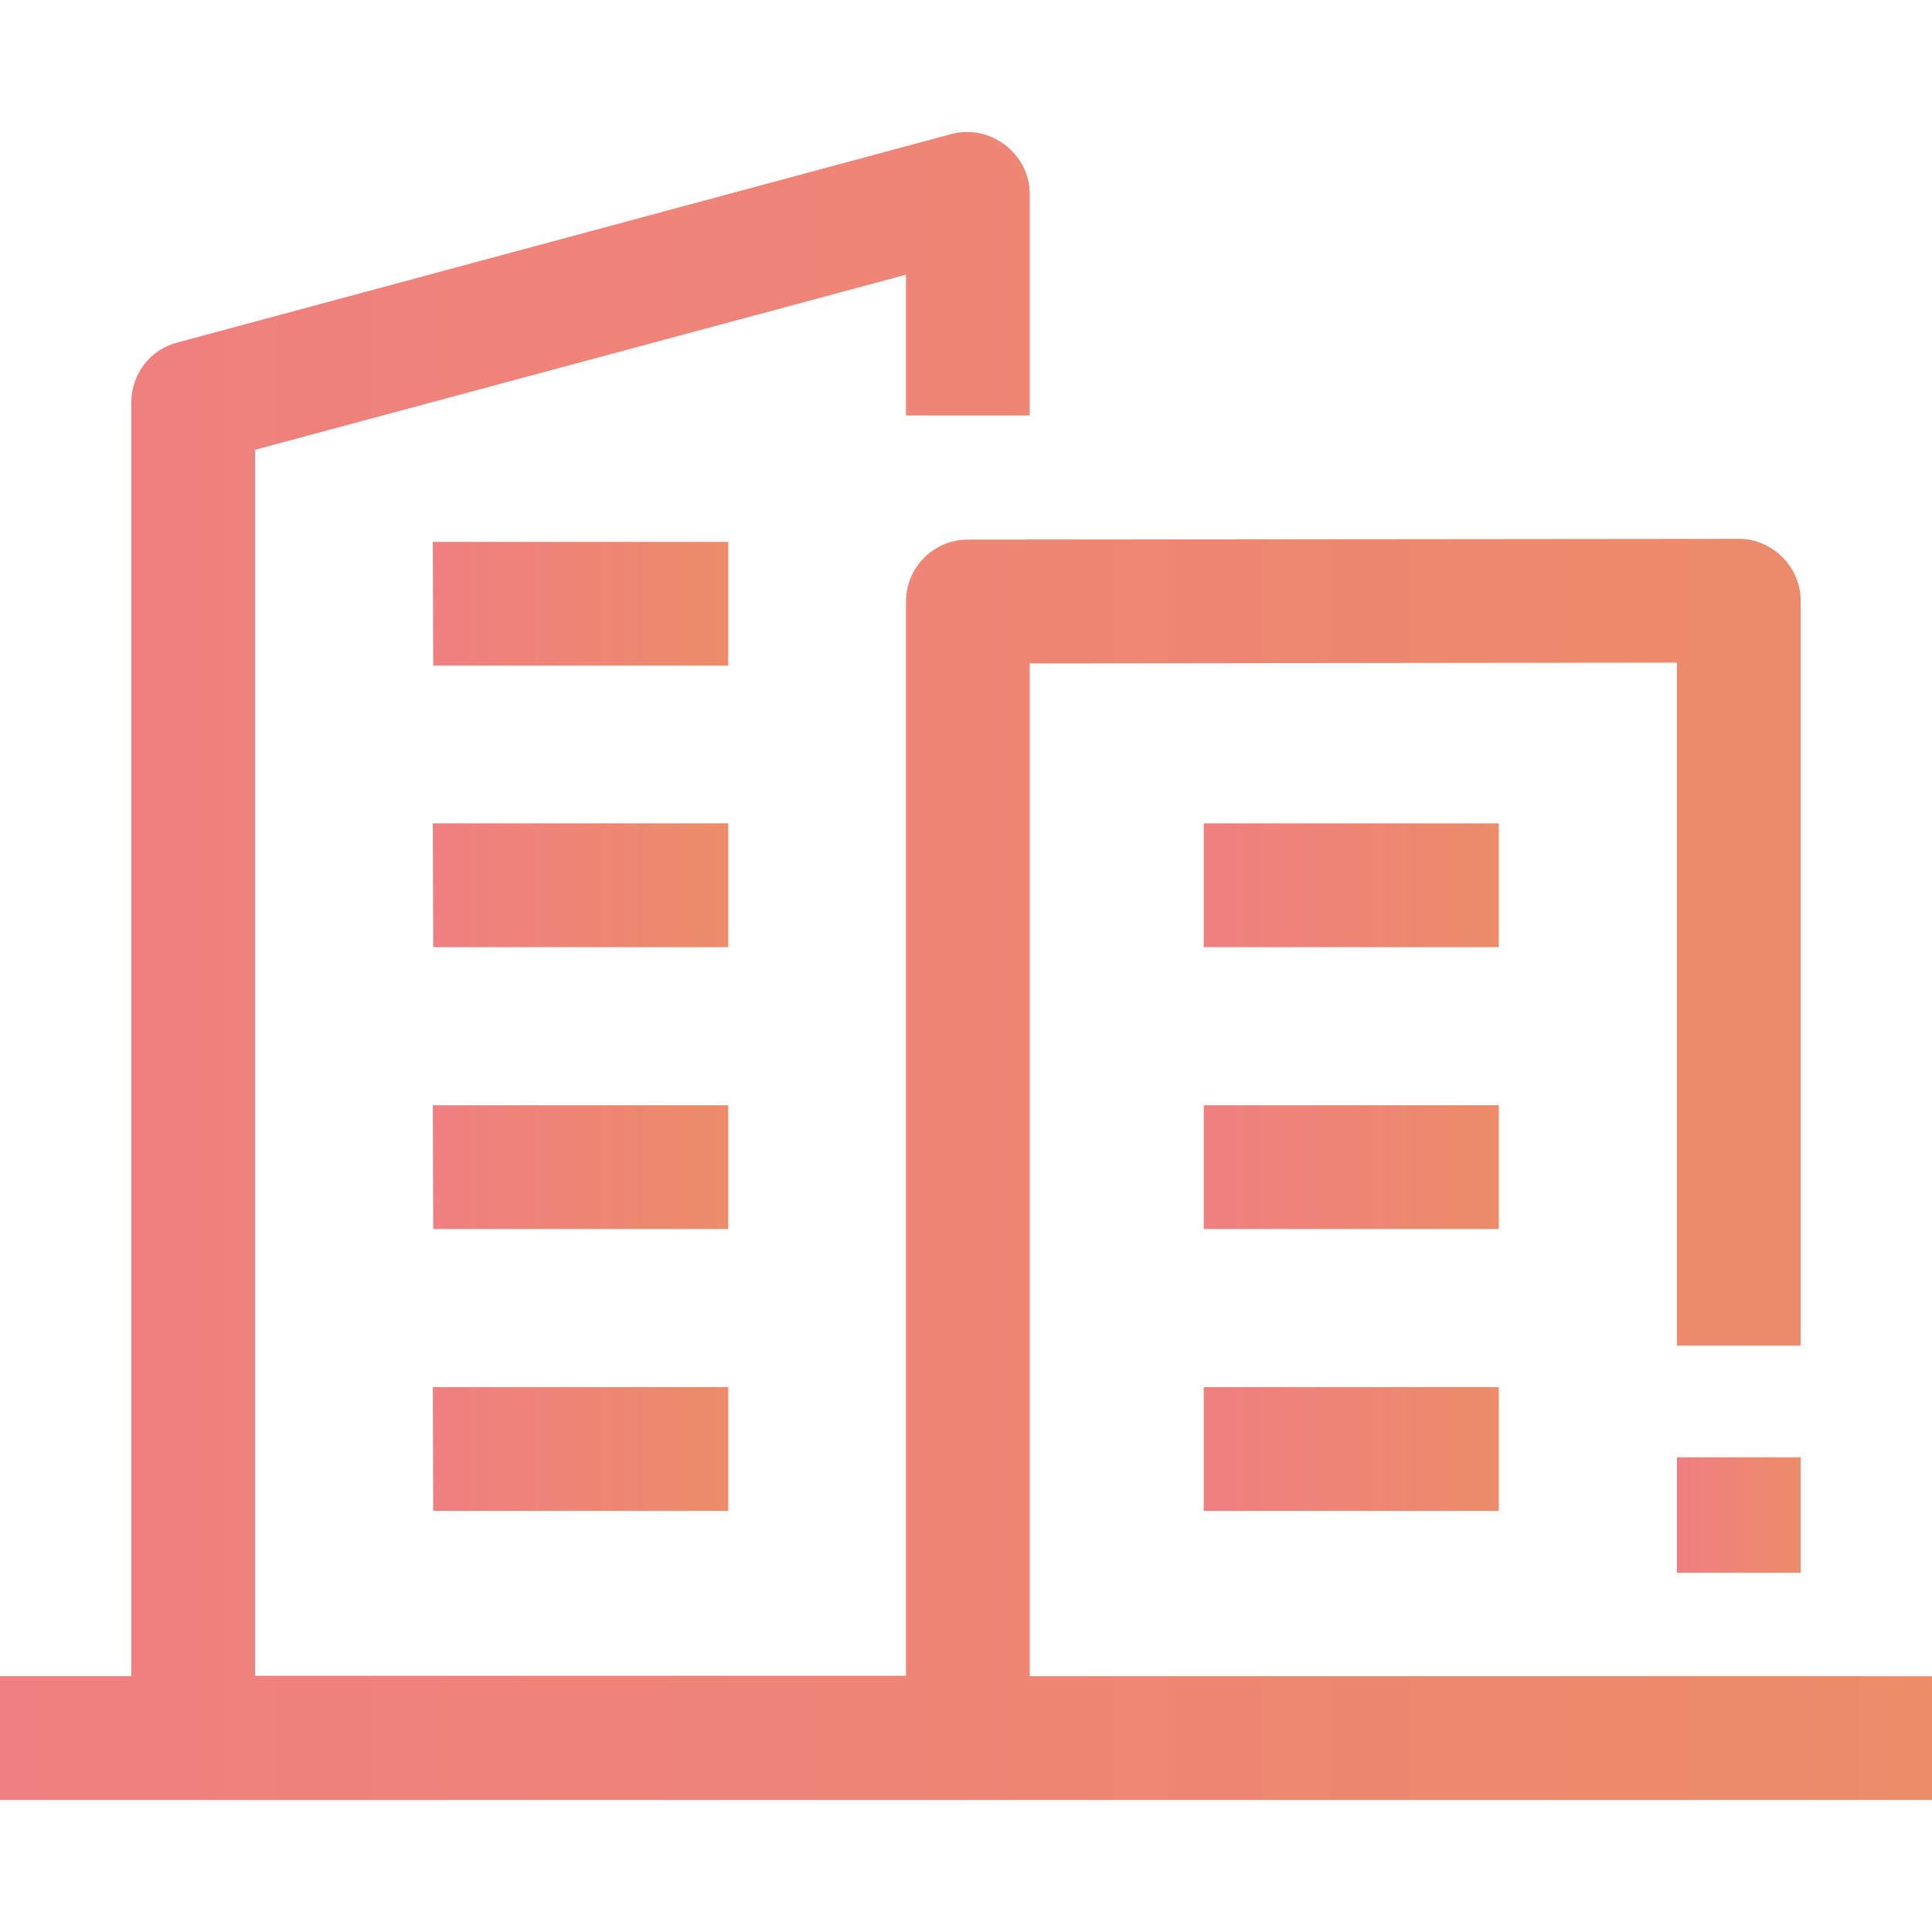
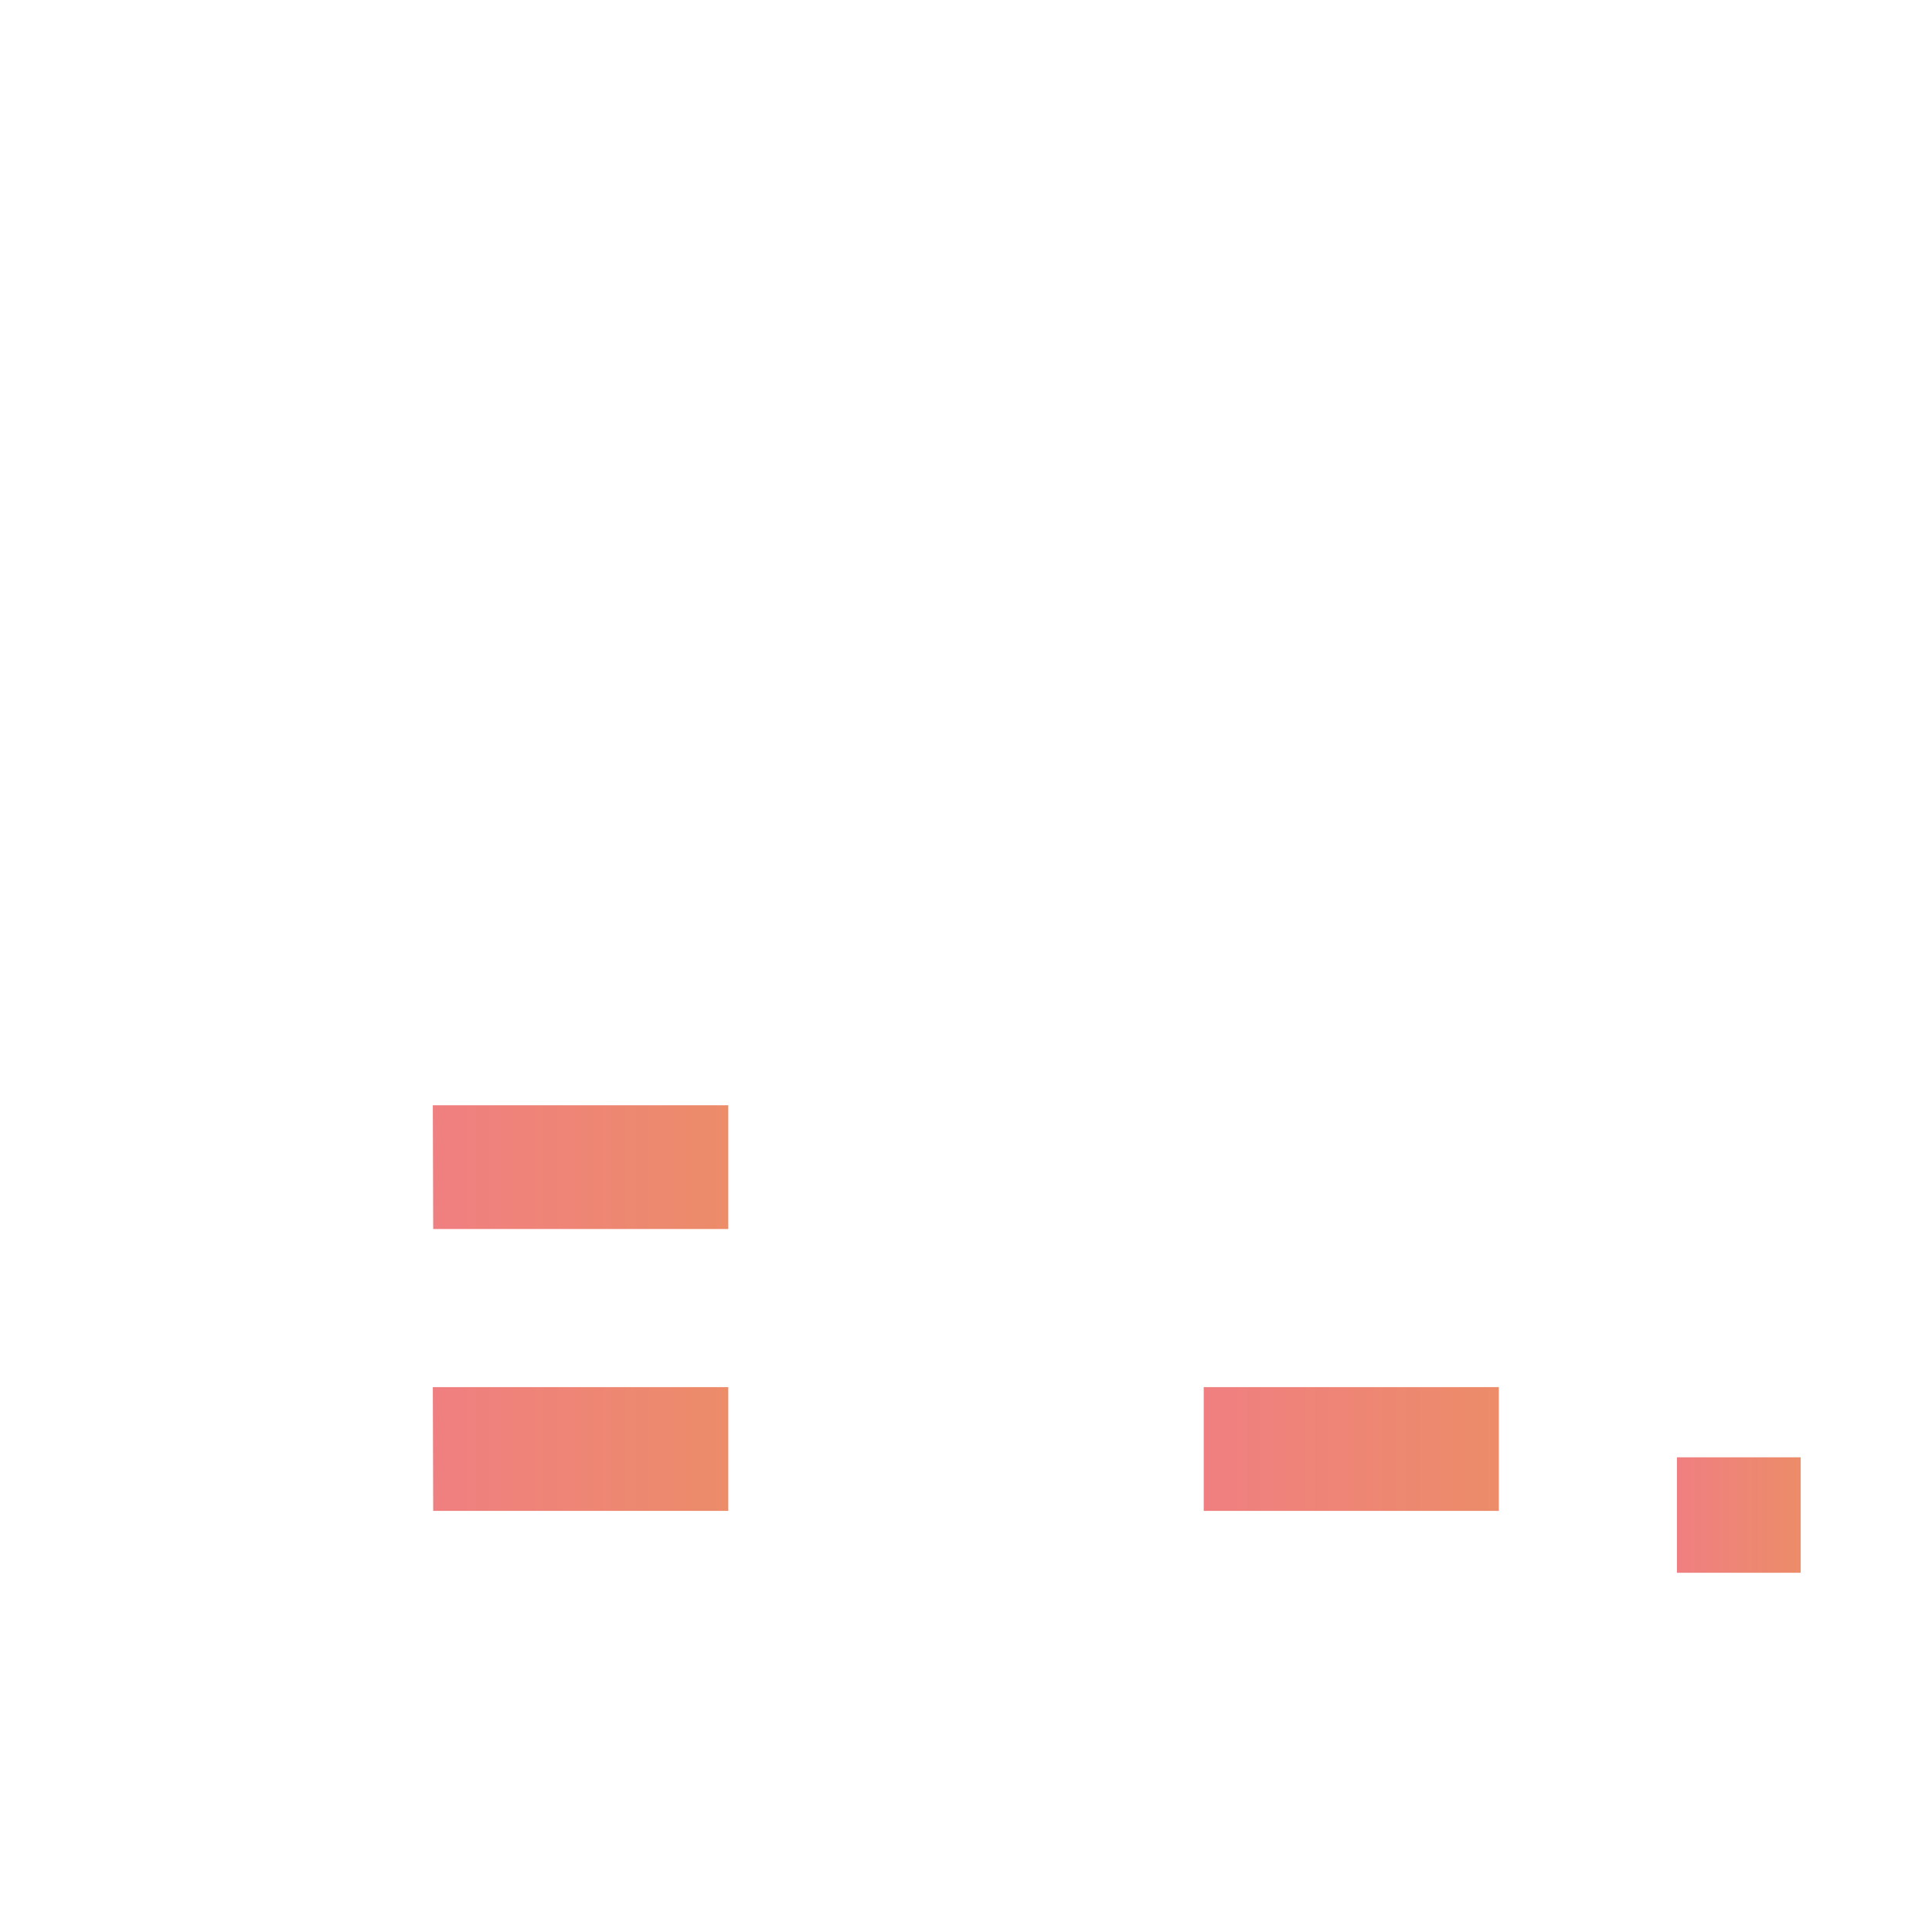
<svg xmlns="http://www.w3.org/2000/svg" version="1.1" id="Layer_1" x="0px" y="0px" viewBox="0 0 512 512" style="enable-background:new 0 0 512 512;" xml:space="preserve">
  <style type="text/css">
	.st0{fill:url(#SVGID_1_);}
	.st1{fill:url(#SVGID_00000180365600033694423210000017880250693239982008_);}
	.st2{fill:url(#SVGID_00000115499054547842765800000000369011163350999484_);}
	.st3{fill:url(#SVGID_00000050641781989834217880000008132708333990834827_);}
	.st4{fill:url(#SVGID_00000163058707914592471950000015241632008386673305_);}
	.st5{fill:url(#SVGID_00000180329135884293512460000013895074887545754537_);}
	.st6{fill:url(#SVGID_00000129928577828572416590000014302033928031355033_);}
	.st7{fill:url(#SVGID_00000152982614207064171530000012493673728140651193_);}
	.st8{fill:url(#SVGID_00000033349148591546493320000009090427968662859914_);}
</style>
  <g>
    <g>
      <g>
        <linearGradient id="SVGID_1_" gradientUnits="userSpaceOnUse" x1="114.7" y1="354" x2="192.913" y2="354" gradientTransform="matrix(1 0 0 -1 0 514)">
          <stop offset="0" style="stop-color:#F07F81" />
          <stop offset="1" style="stop-color:#EC8C69" />
        </linearGradient>
-         <path class="st0" d="M114.7,143.6H193v32.8h-78.2L114.7,143.6z" />
      </g>
      <g>
        <linearGradient id="SVGID_00000050642735514900341690000007730084482046570143_" gradientUnits="userSpaceOnUse" x1="114.7" y1="279.4" x2="192.913" y2="279.4" gradientTransform="matrix(1 0 0 -1 0 514)">
          <stop offset="0" style="stop-color:#F07F81" />
          <stop offset="1" style="stop-color:#EC8C69" />
        </linearGradient>
-         <path style="fill:url(#SVGID_00000050642735514900341690000007730084482046570143_);" d="M114.7,218.2H193V251h-78.2L114.7,218.2     z" />
      </g>
      <g>
        <linearGradient id="SVGID_00000071530057024963185750000015573139291351700154_" gradientUnits="userSpaceOnUse" x1="114.7" y1="204.7" x2="192.913" y2="204.7" gradientTransform="matrix(1 0 0 -1 0 514)">
          <stop offset="0" style="stop-color:#F07F81" />
          <stop offset="1" style="stop-color:#EC8C69" />
        </linearGradient>
        <path style="fill:url(#SVGID_00000071530057024963185750000015573139291351700154_);" d="M114.7,292.9H193v32.8h-78.2     L114.7,292.9z" />
      </g>
      <g>
        <linearGradient id="SVGID_00000022524867152356206530000009650454736872311465_" gradientUnits="userSpaceOnUse" x1="114.7" y1="130" x2="192.913" y2="130" gradientTransform="matrix(1 0 0 -1 0 514)">
          <stop offset="0" style="stop-color:#F07F81" />
          <stop offset="1" style="stop-color:#EC8C69" />
        </linearGradient>
        <path style="fill:url(#SVGID_00000022524867152356206530000009650454736872311465_);" d="M114.7,367.6H193v32.8h-78.2     L114.7,367.6z" />
      </g>
    </g>
    <g>
      <linearGradient id="SVGID_00000018949756108747626360000013137995489561359038_" gradientUnits="userSpaceOnUse" x1="0" y1="258.014" x2="512" y2="258.014" gradientTransform="matrix(1 0 0 -1 0 514)">
        <stop offset="0" style="stop-color:#F07F81" />
        <stop offset="1" style="stop-color:#EC8C69" />
      </linearGradient>
-       <path style="fill:url(#SVGID_00000018949756108747626360000013137995489561359038_);" d="M272.9,444.2V175.8l171.5-0.2v181h32.8    V159.2c0-9-7.5-16.4-16.4-16.4L256.5,143c-9.1,0-16.4,7.4-16.4,16.4v284.7H67.6V119.2l172.5-46.4v37.3h32.8V51.4    c0-10.6-10.4-18.6-20.7-15.9L46.9,90.8c-7.2,1.9-12.1,8.4-12.1,15.9v337.5H0V477h512v-32.8H272.9z" />
      <g>
        <linearGradient id="SVGID_00000139256460626224820500000005631677758662368416_" gradientUnits="userSpaceOnUse" x1="444.4" y1="112.5" x2="477.2" y2="112.5" gradientTransform="matrix(1 0 0 -1 0 514)">
          <stop offset="0" style="stop-color:#F07F81" />
          <stop offset="1" style="stop-color:#EC8C69" />
        </linearGradient>
        <path style="fill:url(#SVGID_00000139256460626224820500000005631677758662368416_);" d="M444.4,386.2h32.8v30.6h-32.8V386.2z" />
      </g>
      <g>
        <g>
          <linearGradient id="SVGID_00000071517325806965975420000005712735874350635921_" gradientUnits="userSpaceOnUse" x1="319" y1="279.4" x2="397.2" y2="279.4" gradientTransform="matrix(1 0 0 -1 0 514)">
            <stop offset="0" style="stop-color:#F07F81" />
            <stop offset="1" style="stop-color:#EC8C69" />
          </linearGradient>
-           <path style="fill:url(#SVGID_00000071517325806965975420000005712735874350635921_);" d="M319,218.2h78.2V251H319V218.2z" />
        </g>
        <g>
          <linearGradient id="SVGID_00000102528379750214514560000011968403242328862877_" gradientUnits="userSpaceOnUse" x1="319" y1="204.7" x2="397.2" y2="204.7" gradientTransform="matrix(1 0 0 -1 0 514)">
            <stop offset="0" style="stop-color:#F07F81" />
            <stop offset="1" style="stop-color:#EC8C69" />
          </linearGradient>
-           <path style="fill:url(#SVGID_00000102528379750214514560000011968403242328862877_);" d="M319,292.9h78.2v32.8H319V292.9z" />
        </g>
        <g>
          <linearGradient id="SVGID_00000096027582987740533830000005519680786334204811_" gradientUnits="userSpaceOnUse" x1="319" y1="130" x2="397.2" y2="130" gradientTransform="matrix(1 0 0 -1 0 514)">
            <stop offset="0" style="stop-color:#F07F81" />
            <stop offset="1" style="stop-color:#EC8C69" />
          </linearGradient>
          <path style="fill:url(#SVGID_00000096027582987740533830000005519680786334204811_);" d="M319,367.6h78.2v32.8H319V367.6z" />
        </g>
      </g>
    </g>
  </g>
</svg>